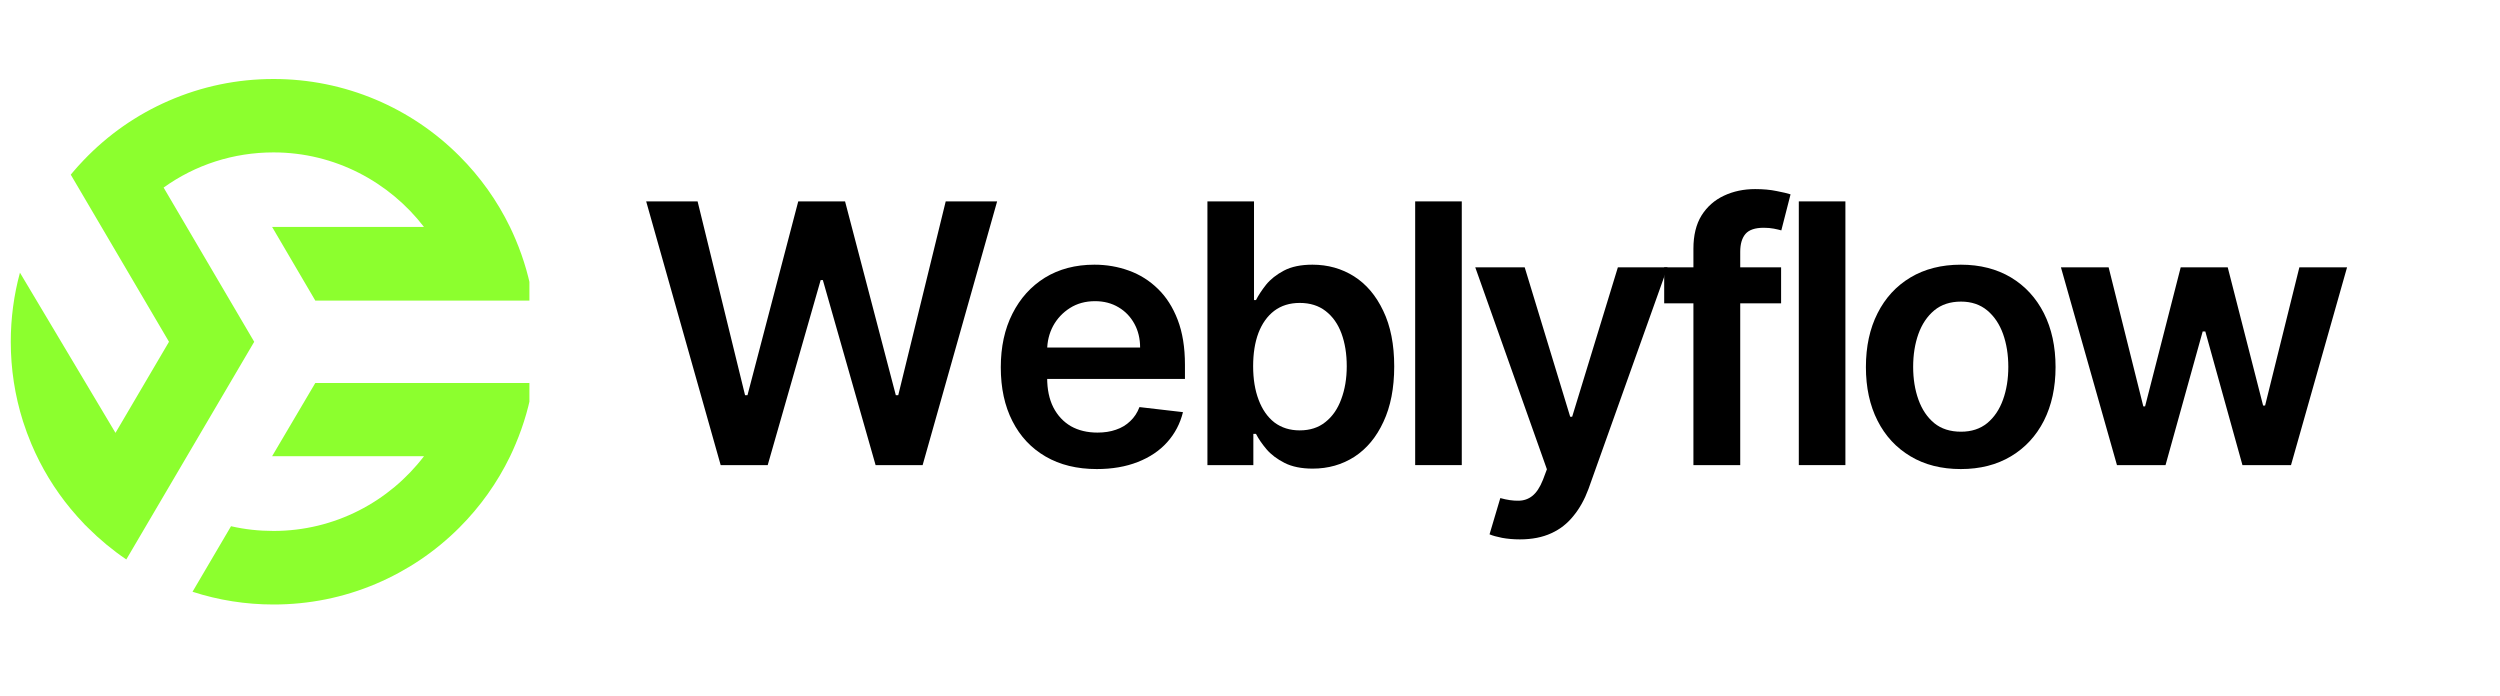
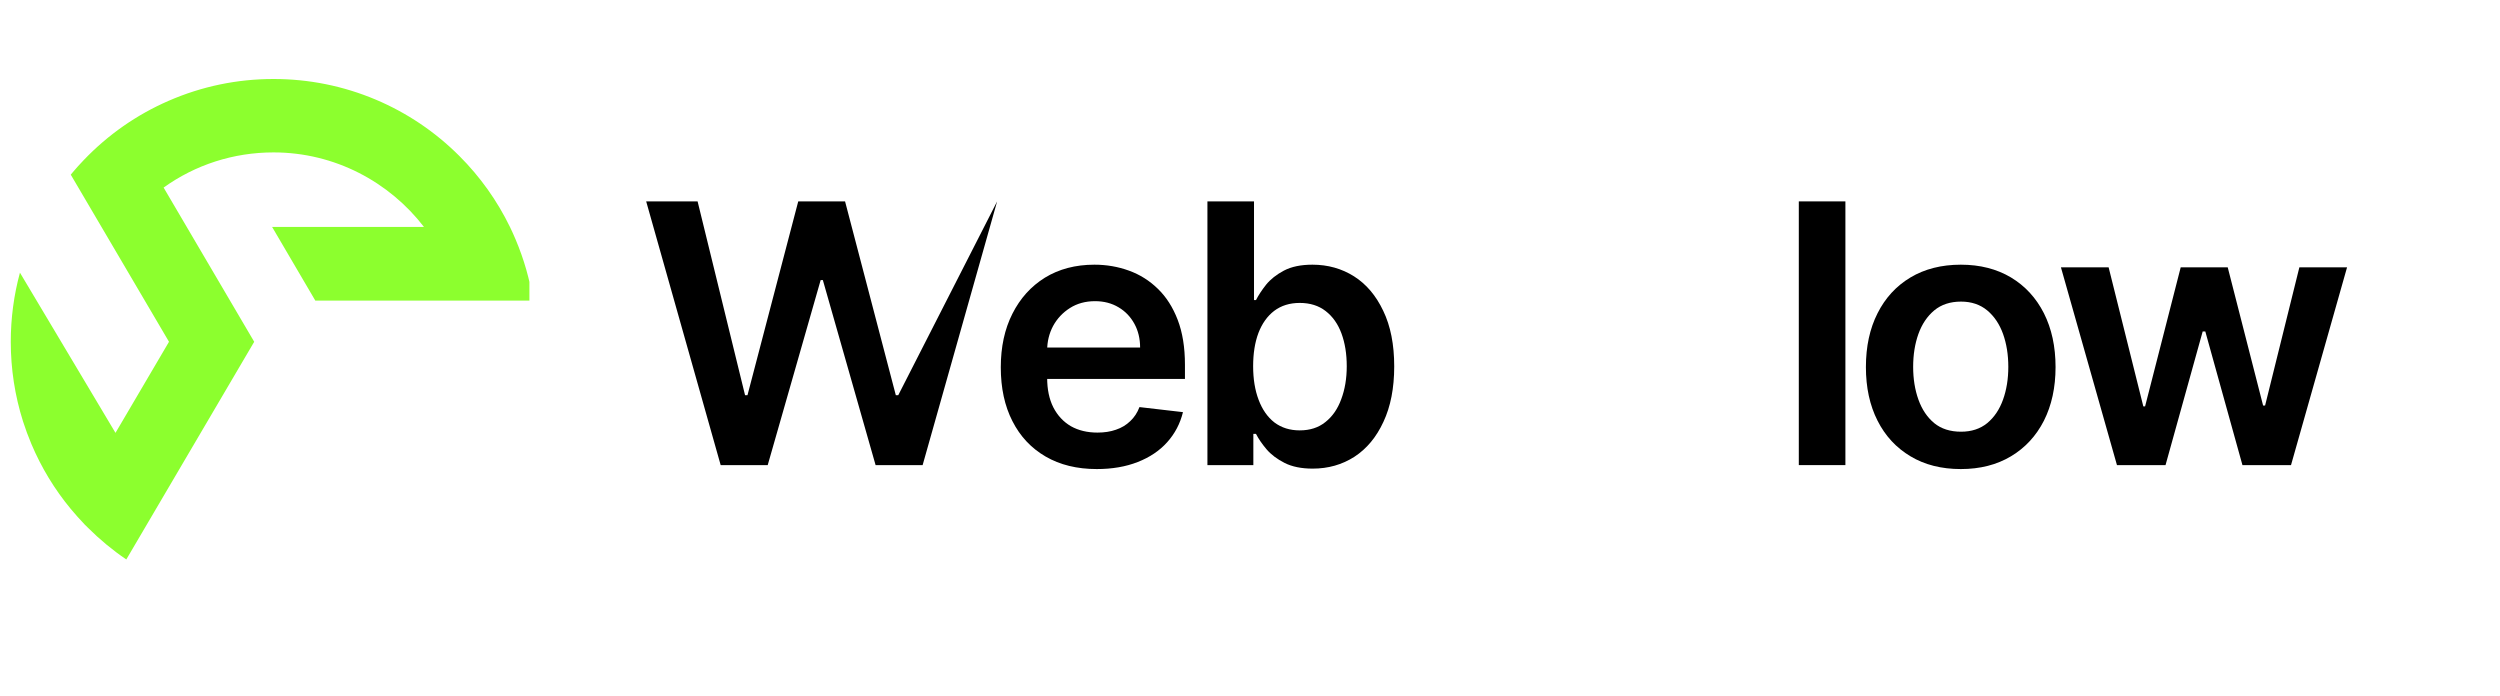
<svg xmlns="http://www.w3.org/2000/svg" width="237" zoomAndPan="magnify" viewBox="0 0 177.75 49.5" height="66" preserveAspectRatio="xMidYMid meet" version="1.0">
  <defs>
    <g />
    <clipPath id="a45bff1d51">
      <path d="M 13 27 L 37.641 27 L 37.641 43 L 13 43 Z M 13 27 " clip-rule="nonzero" />
    </clipPath>
    <clipPath id="197e3109f2">
      <path d="M 0.766 5.598 L 37.641 5.598 L 37.641 40 L 0.766 40 Z M 0.766 5.598 " clip-rule="nonzero" />
    </clipPath>
  </defs>
  <g fill="#000000" fill-opacity="1">
    <g transform="translate(45.443, 33.069)">
      <g>
-         <path d="M 5.797 0 L 0.5 -18.75 L 4.156 -18.75 L 7.531 -4.969 L 7.703 -4.969 L 11.312 -18.75 L 14.641 -18.75 L 18.25 -4.969 L 18.422 -4.969 L 21.797 -18.75 L 25.453 -18.75 L 20.156 0 L 16.812 0 L 13.062 -13.156 L 12.906 -13.156 L 9.141 0 Z M 5.797 0 " />
+         <path d="M 5.797 0 L 0.5 -18.75 L 4.156 -18.75 L 7.531 -4.969 L 7.703 -4.969 L 11.312 -18.75 L 14.641 -18.75 L 18.25 -4.969 L 18.422 -4.969 L 25.453 -18.75 L 20.156 0 L 16.812 0 L 13.062 -13.156 L 12.906 -13.156 L 9.141 0 Z M 5.797 0 " />
      </g>
    </g>
  </g>
  <g fill="#000000" fill-opacity="1">
    <g transform="translate(70.062, 33.069)">
      <g>
        <path d="M 7.922 0.281 C 6.516 0.281 5.301 -0.016 4.281 -0.609 C 3.258 -1.203 2.473 -2.039 1.922 -3.125 C 1.367 -4.207 1.094 -5.484 1.094 -6.953 C 1.094 -8.398 1.367 -9.672 1.922 -10.766 C 2.473 -11.859 3.242 -12.711 4.234 -13.328 C 5.234 -13.941 6.406 -14.25 7.75 -14.25 C 8.613 -14.25 9.43 -14.109 10.203 -13.828 C 10.984 -13.547 11.672 -13.113 12.266 -12.531 C 12.859 -11.957 13.328 -11.223 13.672 -10.328 C 14.016 -9.43 14.188 -8.367 14.188 -7.141 L 14.188 -6.125 L 2.656 -6.125 L 2.656 -8.359 L 11 -8.359 C 11 -8.992 10.863 -9.555 10.594 -10.047 C 10.32 -10.547 9.945 -10.938 9.469 -11.219 C 8.988 -11.508 8.43 -11.656 7.797 -11.656 C 7.117 -11.656 6.523 -11.492 6.016 -11.172 C 5.504 -10.848 5.102 -10.422 4.812 -9.891 C 4.531 -9.359 4.391 -8.781 4.391 -8.156 L 4.391 -6.203 C 4.391 -5.391 4.535 -4.691 4.828 -4.109 C 5.129 -3.523 5.547 -3.078 6.078 -2.766 C 6.617 -2.461 7.25 -2.312 7.969 -2.312 C 8.457 -2.312 8.895 -2.379 9.281 -2.516 C 9.676 -2.648 10.016 -2.852 10.297 -3.125 C 10.586 -3.395 10.805 -3.727 10.953 -4.125 L 14.047 -3.766 C 13.848 -2.953 13.473 -2.238 12.922 -1.625 C 12.379 -1.02 11.68 -0.551 10.828 -0.219 C 9.984 0.113 9.016 0.281 7.922 0.281 Z M 7.922 0.281 " />
      </g>
    </g>
  </g>
  <g fill="#000000" fill-opacity="1">
    <g transform="translate(84.004, 33.069)">
      <g>
        <path d="M 1.844 0 L 1.844 -18.75 L 5.156 -18.75 L 5.156 -11.734 L 5.297 -11.734 C 5.473 -12.078 5.711 -12.441 6.016 -12.828 C 6.328 -13.211 6.75 -13.547 7.281 -13.828 C 7.812 -14.109 8.488 -14.25 9.312 -14.25 C 10.406 -14.25 11.391 -13.973 12.266 -13.422 C 13.141 -12.867 13.832 -12.051 14.344 -10.969 C 14.863 -9.895 15.125 -8.578 15.125 -7.016 C 15.125 -5.473 14.867 -4.16 14.359 -3.078 C 13.859 -1.992 13.172 -1.164 12.297 -0.594 C 11.422 -0.031 10.43 0.25 9.328 0.25 C 8.523 0.25 7.859 0.113 7.328 -0.156 C 6.797 -0.426 6.367 -0.75 6.047 -1.125 C 5.723 -1.508 5.473 -1.875 5.297 -2.219 L 5.109 -2.219 L 5.109 0 Z M 5.094 -7.031 C 5.094 -6.125 5.223 -5.328 5.484 -4.641 C 5.742 -3.953 6.117 -3.414 6.609 -3.031 C 7.109 -2.656 7.707 -2.469 8.406 -2.469 C 9.133 -2.469 9.742 -2.664 10.234 -3.062 C 10.734 -3.457 11.109 -4 11.359 -4.688 C 11.617 -5.375 11.75 -6.156 11.75 -7.031 C 11.75 -7.906 11.625 -8.68 11.375 -9.359 C 11.125 -10.035 10.75 -10.566 10.25 -10.953 C 9.758 -11.336 9.145 -11.531 8.406 -11.531 C 7.695 -11.531 7.094 -11.344 6.594 -10.969 C 6.102 -10.594 5.727 -10.066 5.469 -9.391 C 5.219 -8.723 5.094 -7.938 5.094 -7.031 Z M 5.094 -7.031 " />
      </g>
    </g>
  </g>
  <g fill="#000000" fill-opacity="1">
    <g transform="translate(98.916, 33.069)">
      <g>
-         <path d="M 5.016 -18.75 L 5.016 0 L 1.703 0 L 1.703 -18.75 Z M 5.016 -18.75 " />
-       </g>
+         </g>
    </g>
  </g>
  <g fill="#000000" fill-opacity="1">
    <g transform="translate(104.297, 33.069)">
      <g>
-         <path d="M 3.766 5.281 C 3.305 5.281 2.883 5.242 2.5 5.172 C 2.125 5.098 1.828 5.016 1.609 4.922 L 2.375 2.344 C 2.852 2.477 3.281 2.539 3.656 2.531 C 4.039 2.531 4.375 2.414 4.656 2.188 C 4.945 1.957 5.195 1.578 5.406 1.047 L 5.688 0.297 L 0.594 -14.062 L 4.109 -14.062 L 7.344 -3.438 L 7.484 -3.438 L 10.734 -14.062 L 14.266 -14.062 L 8.641 1.703 C 8.367 2.441 8.016 3.078 7.578 3.609 C 7.148 4.148 6.625 4.562 6 4.844 C 5.375 5.133 4.629 5.281 3.766 5.281 Z M 3.766 5.281 " />
-       </g>
+         </g>
    </g>
  </g>
  <g fill="#000000" fill-opacity="1">
    <g transform="translate(117.808, 33.069)">
      <g>
-         <path d="M 8.828 -14.062 L 8.828 -11.5 L 0.516 -11.5 L 0.516 -14.062 Z M 2.594 0 L 2.594 -15.391 C 2.594 -16.336 2.785 -17.125 3.172 -17.75 C 3.566 -18.375 4.098 -18.844 4.766 -19.156 C 5.43 -19.469 6.172 -19.625 6.984 -19.625 C 7.555 -19.625 8.066 -19.578 8.516 -19.484 C 8.961 -19.398 9.289 -19.32 9.5 -19.25 L 8.844 -16.688 C 8.707 -16.727 8.531 -16.77 8.312 -16.812 C 8.102 -16.852 7.863 -16.875 7.594 -16.875 C 6.977 -16.875 6.547 -16.727 6.297 -16.438 C 6.047 -16.145 5.922 -15.723 5.922 -15.172 L 5.922 0 Z M 2.594 0 " />
-       </g>
+         </g>
    </g>
  </g>
  <g fill="#000000" fill-opacity="1">
    <g transform="translate(126.192, 33.069)">
      <g>
        <path d="M 5.016 -18.75 L 5.016 0 L 1.703 0 L 1.703 -18.75 Z M 5.016 -18.75 " />
      </g>
    </g>
  </g>
  <g fill="#000000" fill-opacity="1">
    <g transform="translate(131.572, 33.069)">
      <g>
        <path d="M 7.844 0.281 C 6.469 0.281 5.273 -0.02 4.266 -0.625 C 3.254 -1.227 2.473 -2.07 1.922 -3.156 C 1.367 -4.25 1.094 -5.52 1.094 -6.969 C 1.094 -8.426 1.367 -9.703 1.922 -10.797 C 2.473 -11.891 3.254 -12.738 4.266 -13.344 C 5.273 -13.945 6.469 -14.25 7.844 -14.25 C 9.207 -14.25 10.395 -13.945 11.406 -13.344 C 12.414 -12.738 13.195 -11.891 13.75 -10.797 C 14.301 -9.703 14.578 -8.426 14.578 -6.969 C 14.578 -5.52 14.301 -4.25 13.75 -3.156 C 13.195 -2.07 12.414 -1.227 11.406 -0.625 C 10.395 -0.02 9.207 0.281 7.844 0.281 Z M 7.859 -2.375 C 8.598 -2.375 9.219 -2.578 9.719 -2.984 C 10.219 -3.398 10.594 -3.957 10.844 -4.656 C 11.094 -5.352 11.219 -6.129 11.219 -6.984 C 11.219 -7.848 11.094 -8.629 10.844 -9.328 C 10.594 -10.023 10.219 -10.582 9.719 -11 C 9.219 -11.414 8.598 -11.625 7.859 -11.625 C 7.086 -11.625 6.453 -11.414 5.953 -11 C 5.453 -10.582 5.078 -10.023 4.828 -9.328 C 4.578 -8.629 4.453 -7.848 4.453 -6.984 C 4.453 -6.129 4.578 -5.352 4.828 -4.656 C 5.078 -3.957 5.453 -3.398 5.953 -2.984 C 6.453 -2.578 7.086 -2.375 7.859 -2.375 Z M 7.859 -2.375 " />
      </g>
    </g>
  </g>
  <g fill="#000000" fill-opacity="1">
    <g transform="translate(145.907, 33.069)">
      <g>
        <path d="M 4.609 0 L 0.625 -14.062 L 4.016 -14.062 L 6.484 -4.172 L 6.609 -4.172 L 9.141 -14.062 L 12.484 -14.062 L 15 -4.234 L 15.141 -4.234 L 17.578 -14.062 L 20.969 -14.062 L 16.984 0 L 13.531 0 L 10.891 -9.5 L 10.703 -9.5 L 8.062 0 Z M 4.609 0 " />
      </g>
    </g>
  </g>
  <g fill="#000000" fill-opacity="1">
    <g transform="translate(166.165, 33.069)">
      <g />
    </g>
  </g>
  <g clip-path="url(#a45bff1d51)">
-     <path fill="#8cff2e" d="M 30.148 32.434 C 27.688 35.66 23.805 37.75 19.449 37.75 C 18.418 37.75 17.406 37.641 16.426 37.414 L 13.688 42.074 C 15.543 42.676 17.473 42.98 19.449 42.98 C 21.969 42.98 24.418 42.488 26.723 41.512 C 28.945 40.57 30.945 39.227 32.66 37.512 C 34.145 36.027 35.352 34.328 36.262 32.457 C 36.402 32.168 36.535 31.871 36.66 31.57 C 37.254 30.172 37.668 28.719 37.902 27.23 L 22.418 27.23 L 19.348 32.434 Z M 30.148 32.434 " fill-opacity="1" fill-rule="nonzero" />
-   </g>
+     </g>
  <g clip-path="url(#197e3109f2)">
    <path fill="#8cff2e" d="M 11.988 7.168 C 9.711 8.16 7.68 9.578 5.957 11.379 C 5.684 11.664 5.414 11.961 5.16 12.262 L 5.16 12.266 C 5.117 12.316 5.074 12.363 5.031 12.418 L 12.016 24.301 L 8.211 30.777 L 1.418 19.387 C 0.988 20.973 0.766 22.621 0.766 24.301 C 0.766 26.238 1.059 28.129 1.633 29.949 C 1.809 30.496 2.008 31.039 2.234 31.574 C 2.941 33.246 3.879 34.793 5.031 36.184 C 5.34 36.555 5.664 36.918 6 37.27 L 6.008 37.281 L 6.227 37.496 L 6.238 37.508 C 7.086 38.355 8 39.113 8.98 39.777 L 18.074 24.301 L 11.633 13.336 C 13.895 11.715 16.598 10.836 19.449 10.836 C 23.805 10.836 27.684 12.938 30.145 16.137 L 19.348 16.137 L 22.418 21.371 L 37.902 21.371 C 37.668 19.879 37.254 18.43 36.66 17.027 C 36.535 16.73 36.402 16.434 36.262 16.145 C 35.352 14.273 34.145 12.574 32.66 11.09 C 30.945 9.375 28.945 8.027 26.723 7.086 C 24.414 6.113 21.969 5.617 19.449 5.617 C 16.855 5.617 14.348 6.141 11.988 7.168 Z M 11.988 7.168 " fill-opacity="1" fill-rule="nonzero" />
  </g>
</svg>